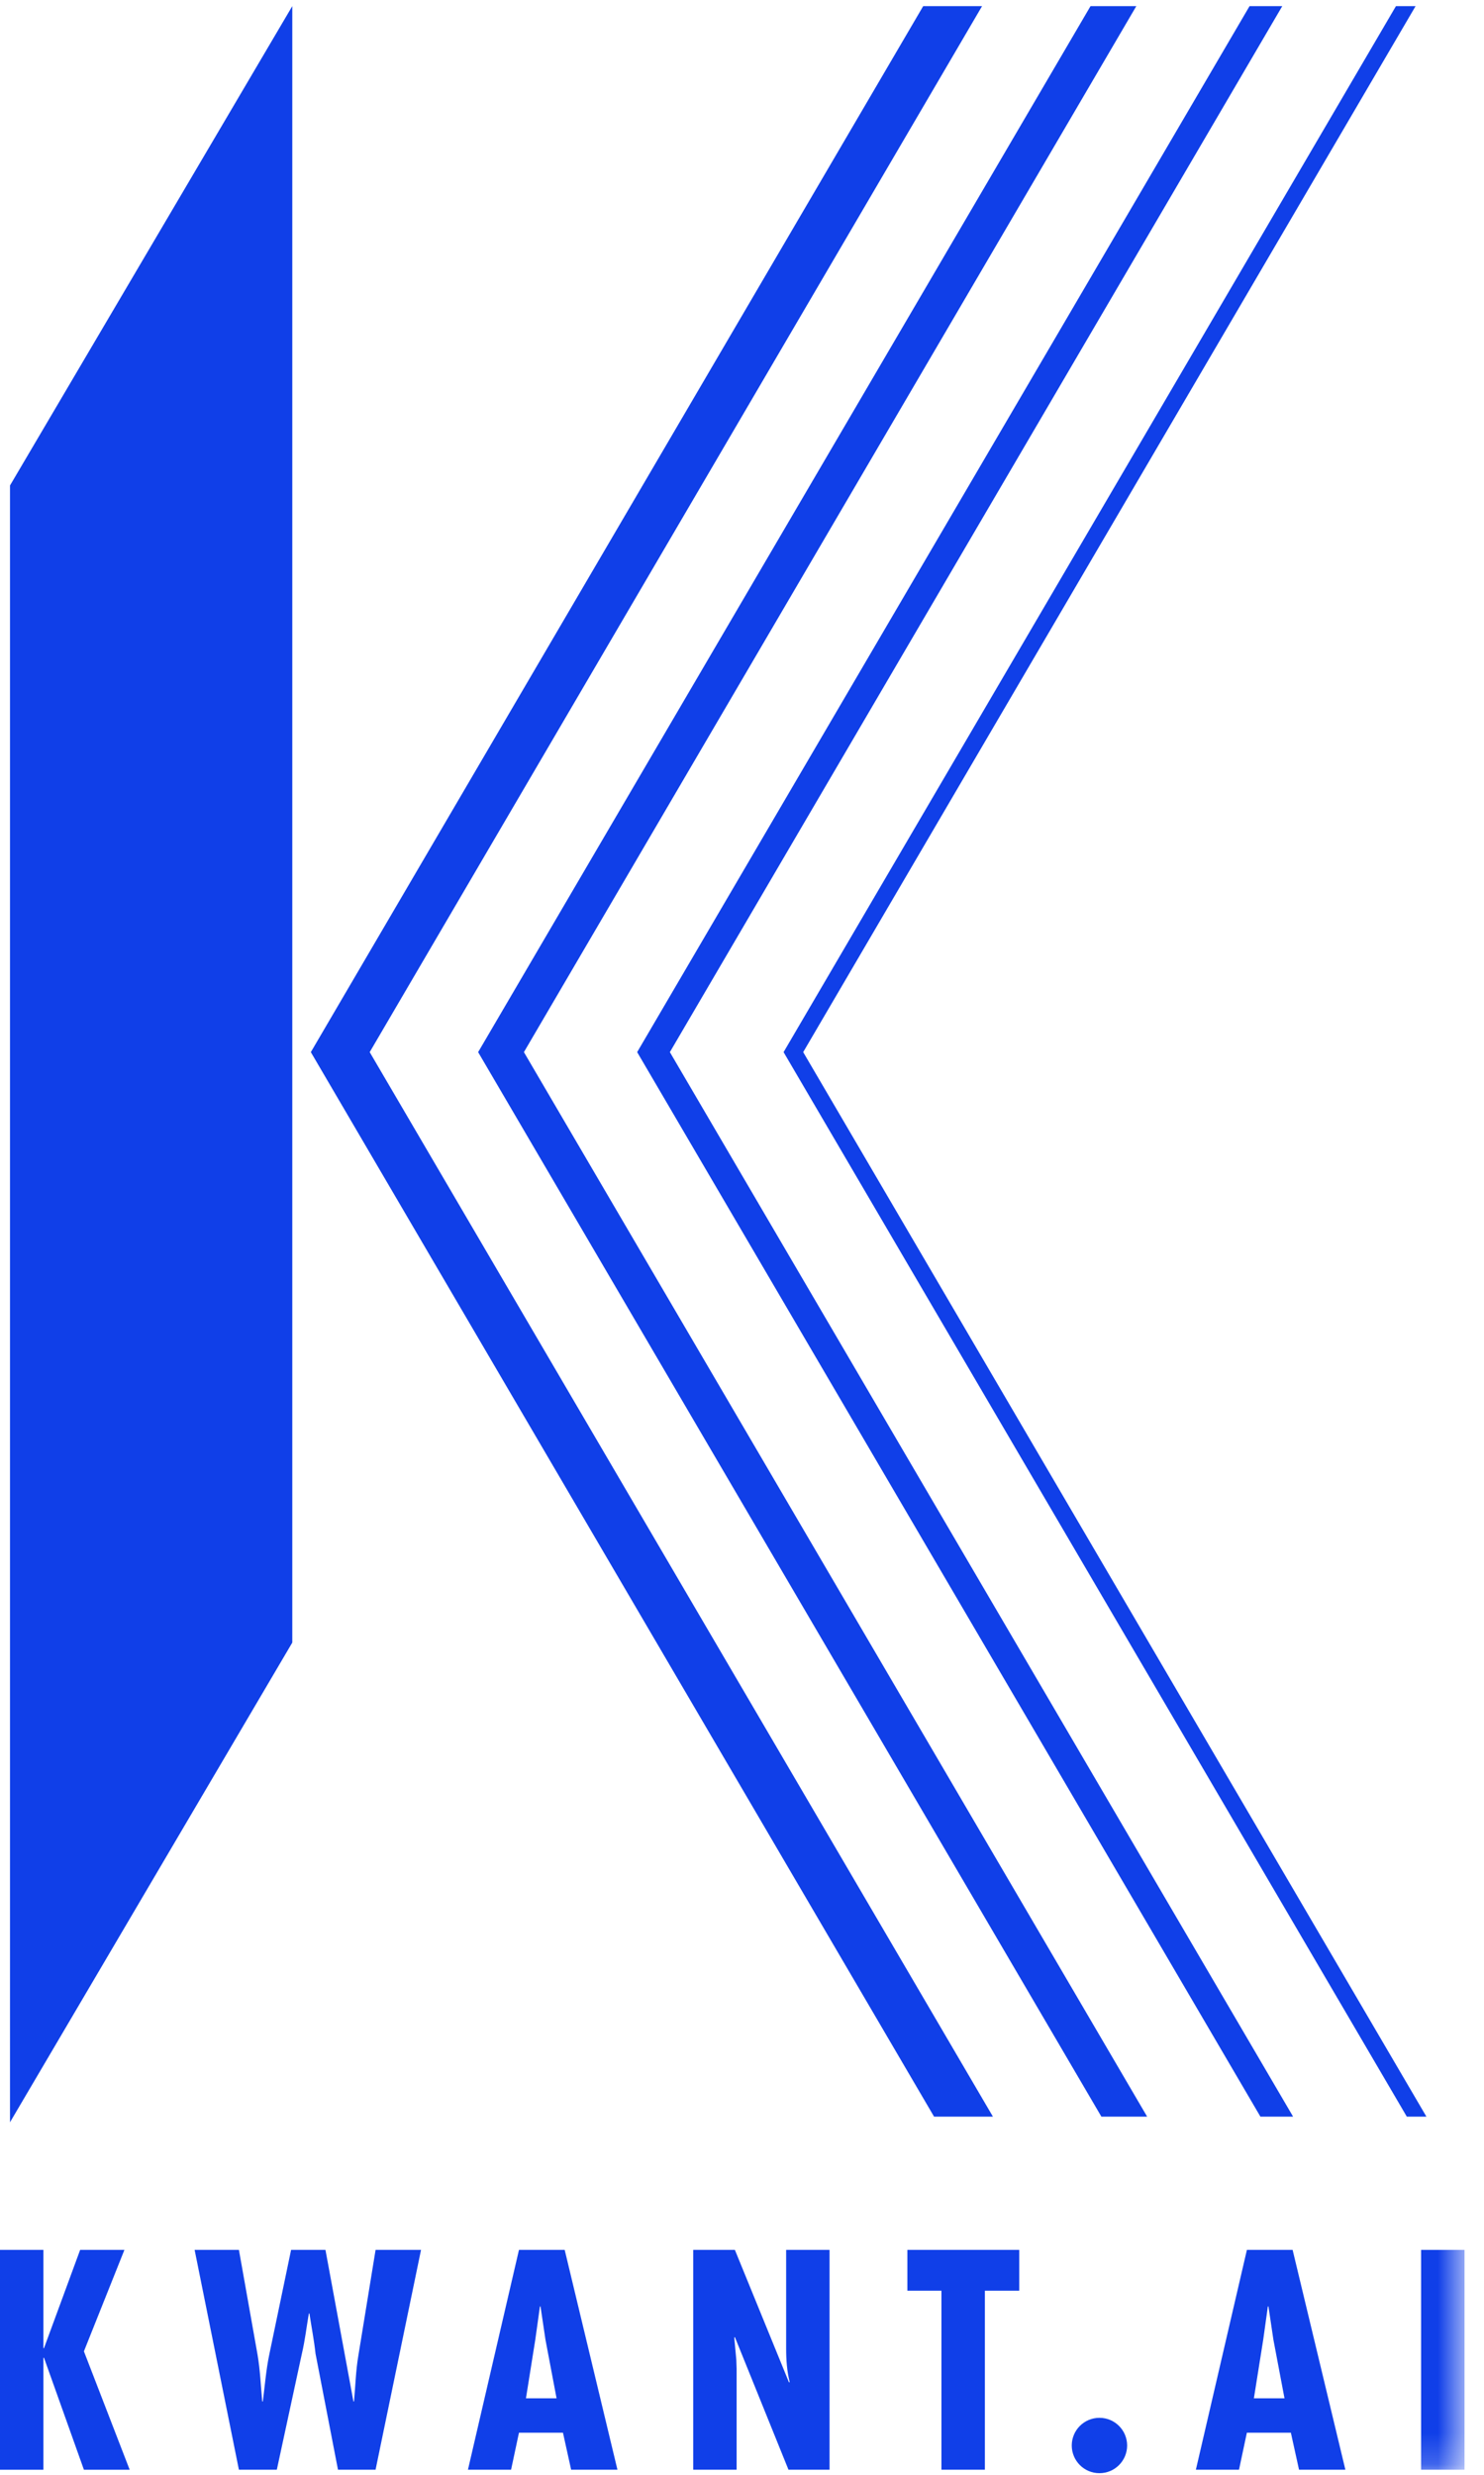
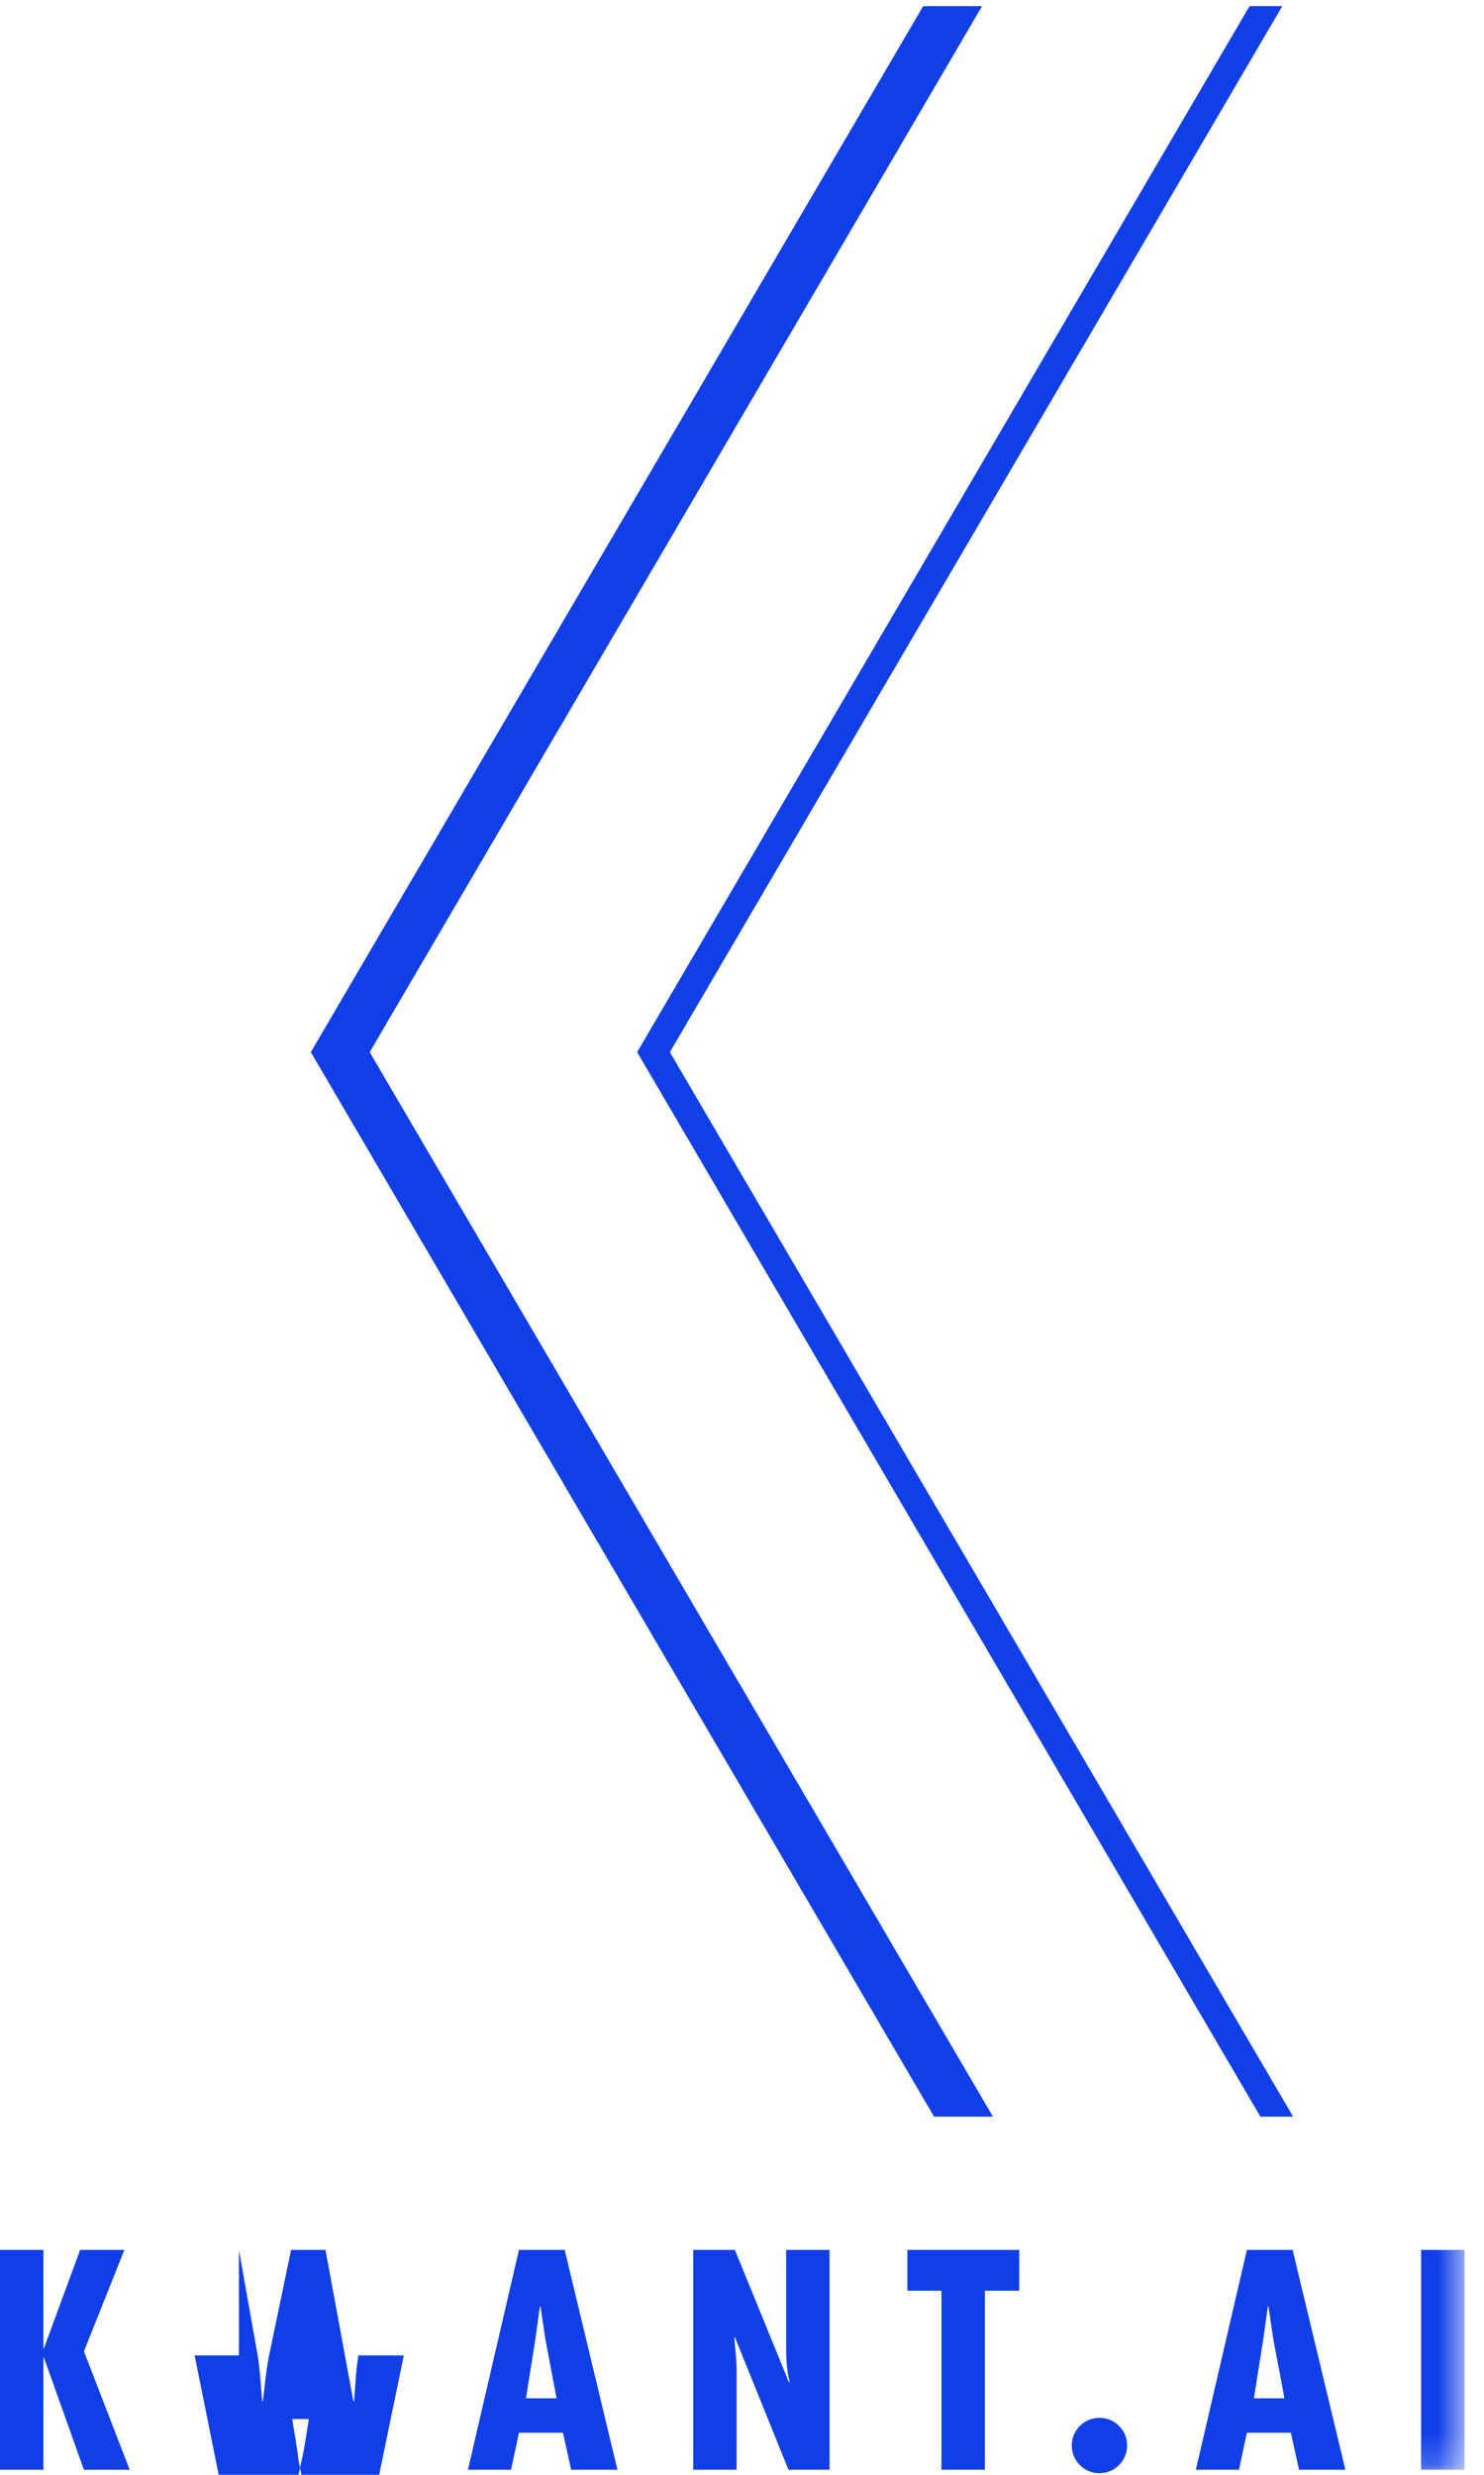
<svg xmlns="http://www.w3.org/2000/svg" xmlns:xlink="http://www.w3.org/1999/xlink" width="48" height="80" viewBox="0 0 48 80">
  <defs>
    <path id="prefix__a" d="M0 79.802L47.37 79.802 47.37 0.051 0 0.051z" />
  </defs>
  <g fill="none" fill-rule="evenodd">
-     <path fill="#103FE8" d="M9.454.198L.323 15.694.323 68.605 9.454 53.098zM45.152.198L25.345 34.011 45.503 68.422 46.137 68.422 25.979 34.011 45.787.198z" />
    <path fill="#103FE8" d="M40.417 0.198L20.609 34.011 40.768 68.422 41.825 68.422 21.667 34.011 41.475 0.198z" />
-     <path fill="#103FE8" d="M35.273 0.198L15.655 33.688 15.465 34.011 35.624 68.422 37.104 68.422 16.946 34.011 36.754 0.198z" />
    <path fill="#103FE8" d="M29.861.198L10.054 34.011 30.212 68.422 32.116 68.422 11.958 34.011 31.765.198zM2.592 72.73L1.423 75.906 1.404 75.906 1.404 72.73 0 72.73 0 79.836 1.404 79.836 1.404 76.217 1.423 76.217 2.714 79.836 4.194 79.836 2.714 76.009 4.024 72.73z" />
    <g transform="translate(0 .146)">
-       <path fill="#103FE8" d="M7.728 72.584l.603 3.392c.085.5.104 1.009.151 1.508h.019c.066-.5.103-1.008.207-1.508l.707-3.392h1.112l.905 4.9h.018c.047-.5.057-.99.142-1.489l.556-3.411h1.47l-1.47 7.105h-1.216l-.726-3.75c-.047-.434-.132-.867-.198-1.3H9.99c-.076.433-.123.866-.226 1.3l-.81 3.75H7.727l-1.432-7.105h1.432zM17.643 75.486l-.16-1.074h-.019l-.15 1.074-.302 1.895h.99l-.359-1.895zm.622-2.902l1.706 7.105h-1.498l-.264-1.196h-1.423l-.255 1.196h-1.395l1.65-7.105h1.48zM23.77 72.584l1.752 4.288.019-.02c-.085-.338-.113-.706-.113-1.073v-3.195h1.404v7.105h-1.329l-1.734-4.288-.019.02.066.716.01.292v3.26h-1.404v-7.105h1.347zM32.967 72.584L32.967 73.903 31.856 73.903 31.856 79.689 30.451 79.689 30.451 73.903 29.349 73.903 29.349 72.584zM36.457 78.907c0 .49-.396.895-.895.895-.5 0-.896-.405-.896-.895s.396-.895.896-.895c.499 0 .895.405.895.895M41.188 75.486l-.16-1.074h-.019l-.15 1.074-.302 1.895h.99l-.359-1.895zm.622-2.902l1.706 7.105h-1.499l-.264-1.196H40.33l-.254 1.196h-1.395l1.65-7.105h1.479z" />
+       <path fill="#103FE8" d="M7.728 72.584l.603 3.392c.085.5.104 1.009.151 1.508h.019c.066-.5.103-1.008.207-1.508l.707-3.392h1.112l.905 4.9h.018c.047-.5.057-.99.142-1.489h1.47l-1.47 7.105h-1.216l-.726-3.75c-.047-.434-.132-.867-.198-1.3H9.99c-.076.433-.123.866-.226 1.3l-.81 3.75H7.727l-1.432-7.105h1.432zM17.643 75.486l-.16-1.074h-.019l-.15 1.074-.302 1.895h.99l-.359-1.895zm.622-2.902l1.706 7.105h-1.498l-.264-1.196h-1.423l-.255 1.196h-1.395l1.65-7.105h1.48zM23.77 72.584l1.752 4.288.019-.02c-.085-.338-.113-.706-.113-1.073v-3.195h1.404v7.105h-1.329l-1.734-4.288-.019.02.066.716.01.292v3.26h-1.404v-7.105h1.347zM32.967 72.584L32.967 73.903 31.856 73.903 31.856 79.689 30.451 79.689 30.451 73.903 29.349 73.903 29.349 72.584zM36.457 78.907c0 .49-.396.895-.895.895-.5 0-.896-.405-.896-.895s.396-.895.896-.895c.499 0 .895.405.895.895M41.188 75.486l-.16-1.074h-.019l-.15 1.074-.302 1.895h.99l-.359-1.895zm.622-2.902l1.706 7.105h-1.499l-.264-1.196H40.33l-.254 1.196h-1.395l1.65-7.105h1.479z" />
      <mask id="prefix__b" fill="#fff">
        <use xlink:href="#prefix__a" />
      </mask>
      <path fill="#103FE8" d="M45.966 79.689L47.37 79.689 47.37 72.584 45.966 72.584z" mask="url(#prefix__b)" />
    </g>
  </g>
</svg>